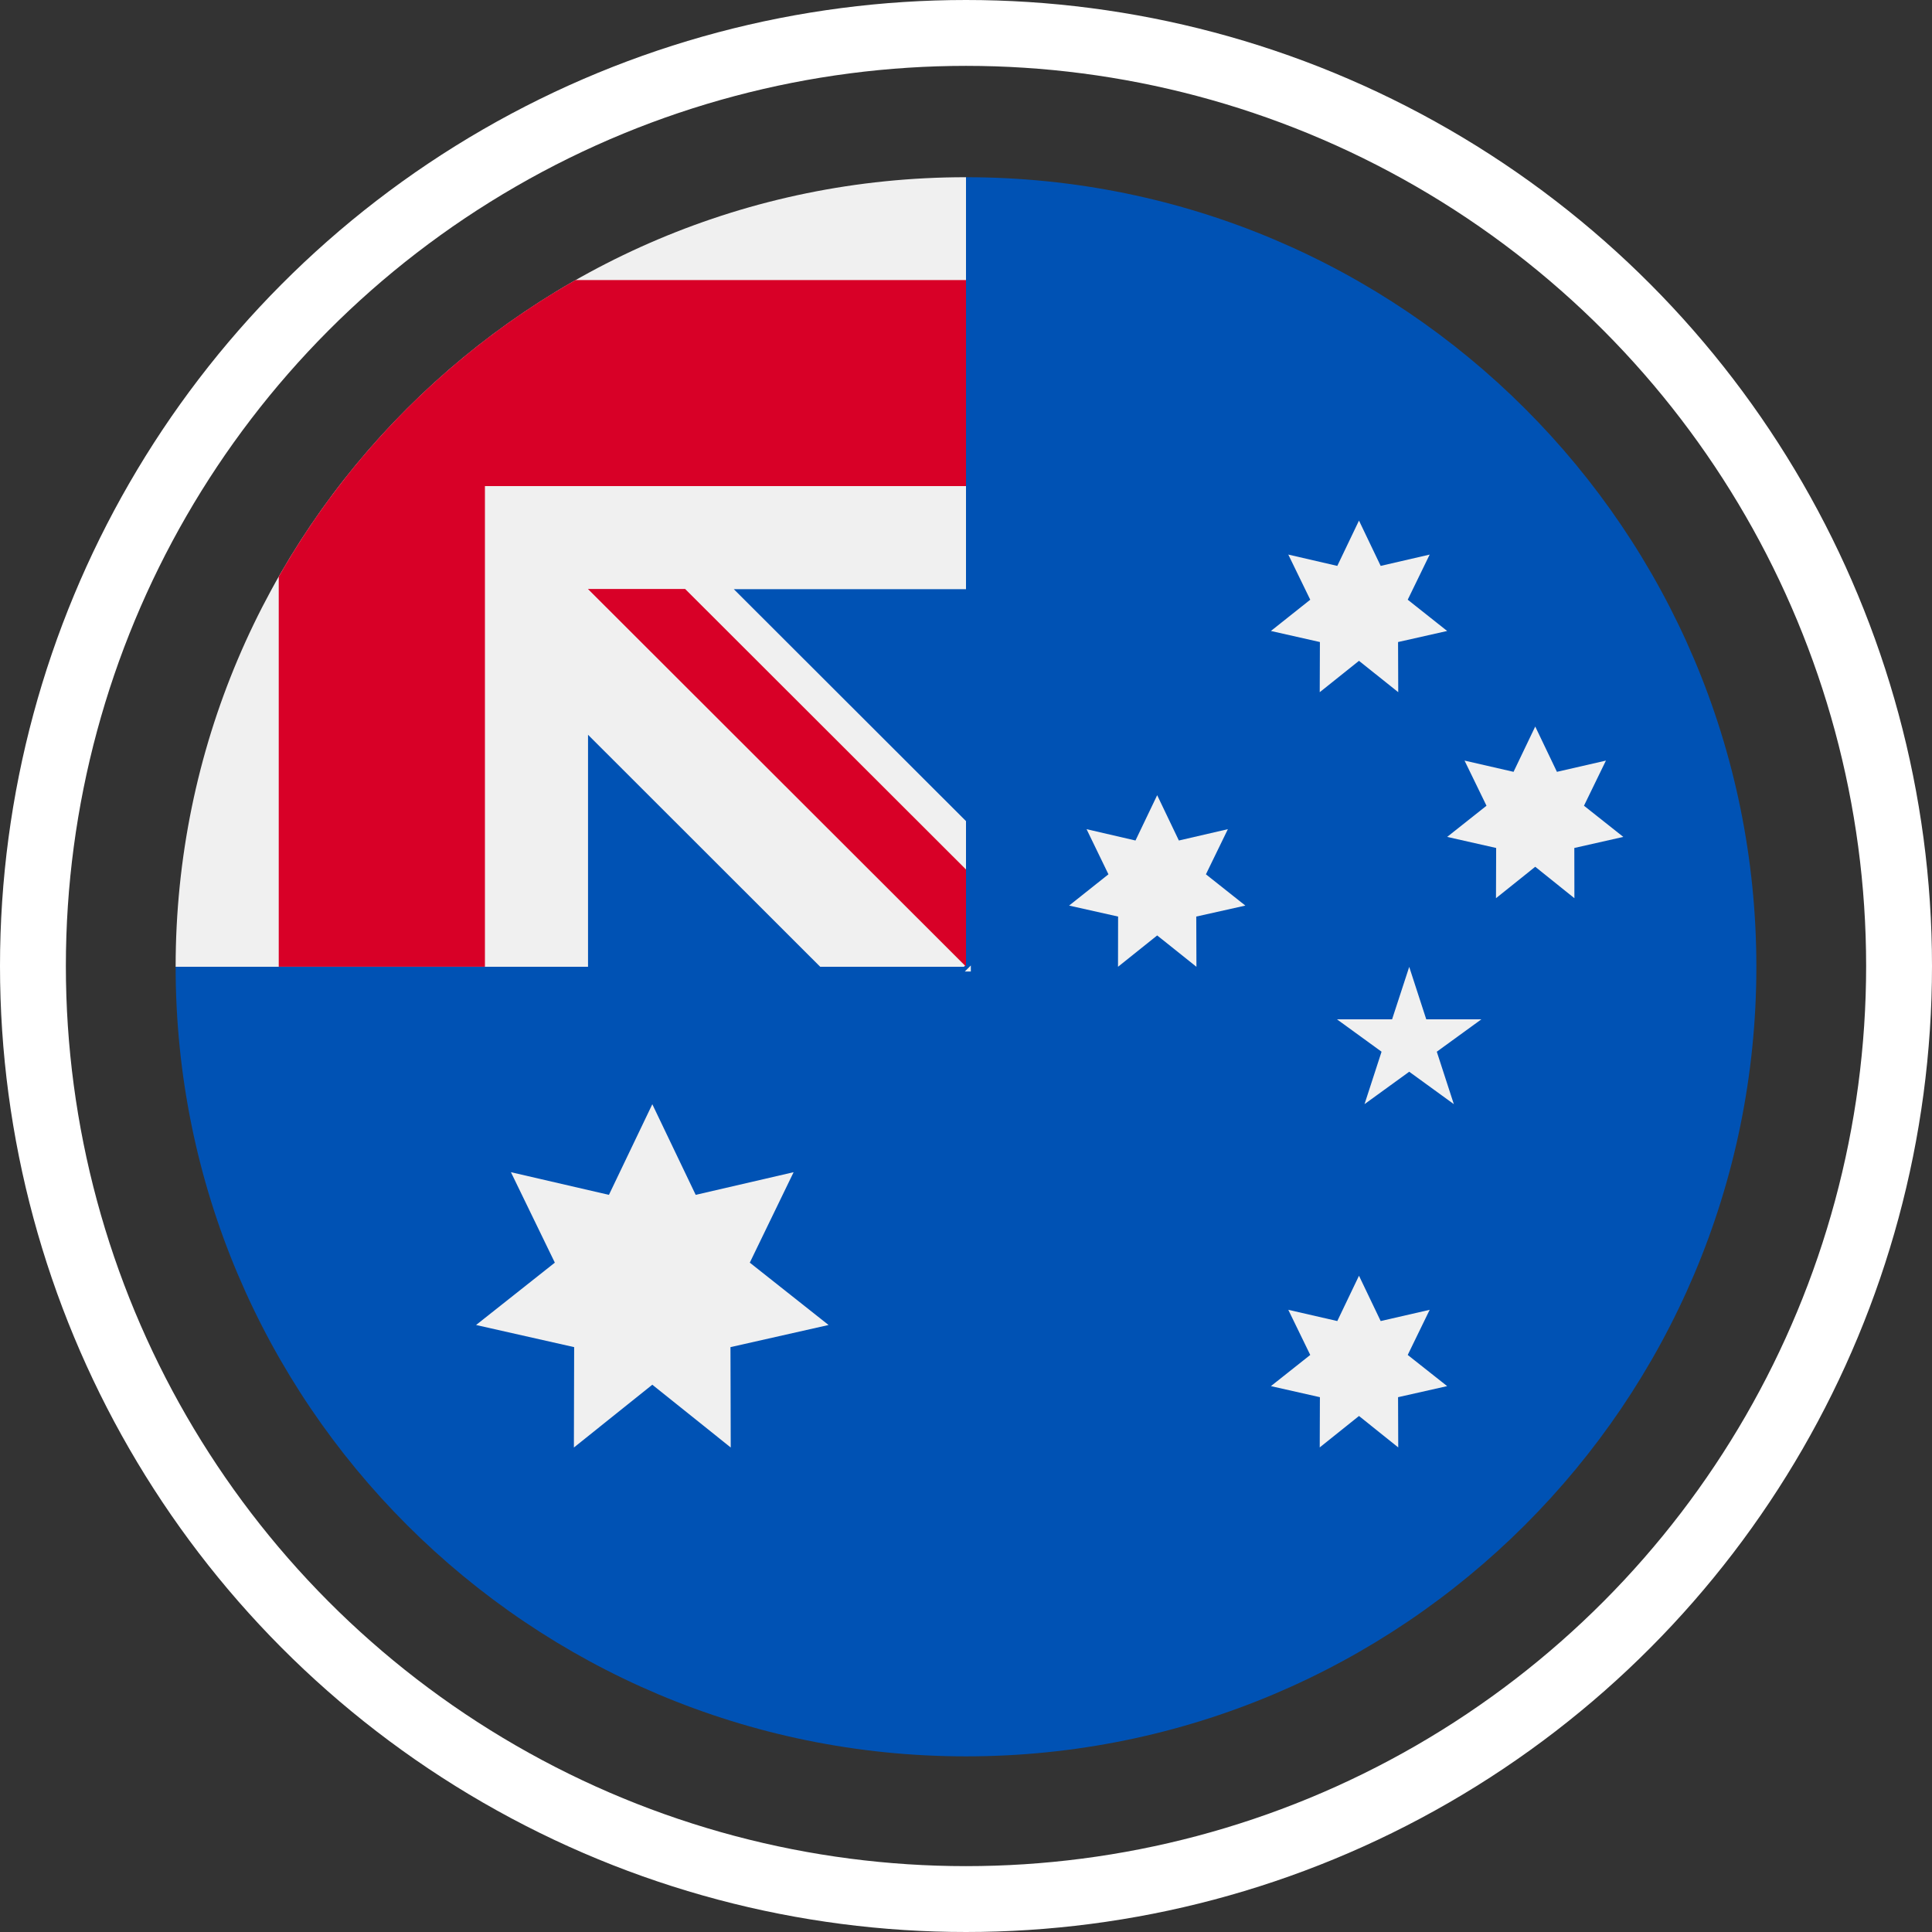
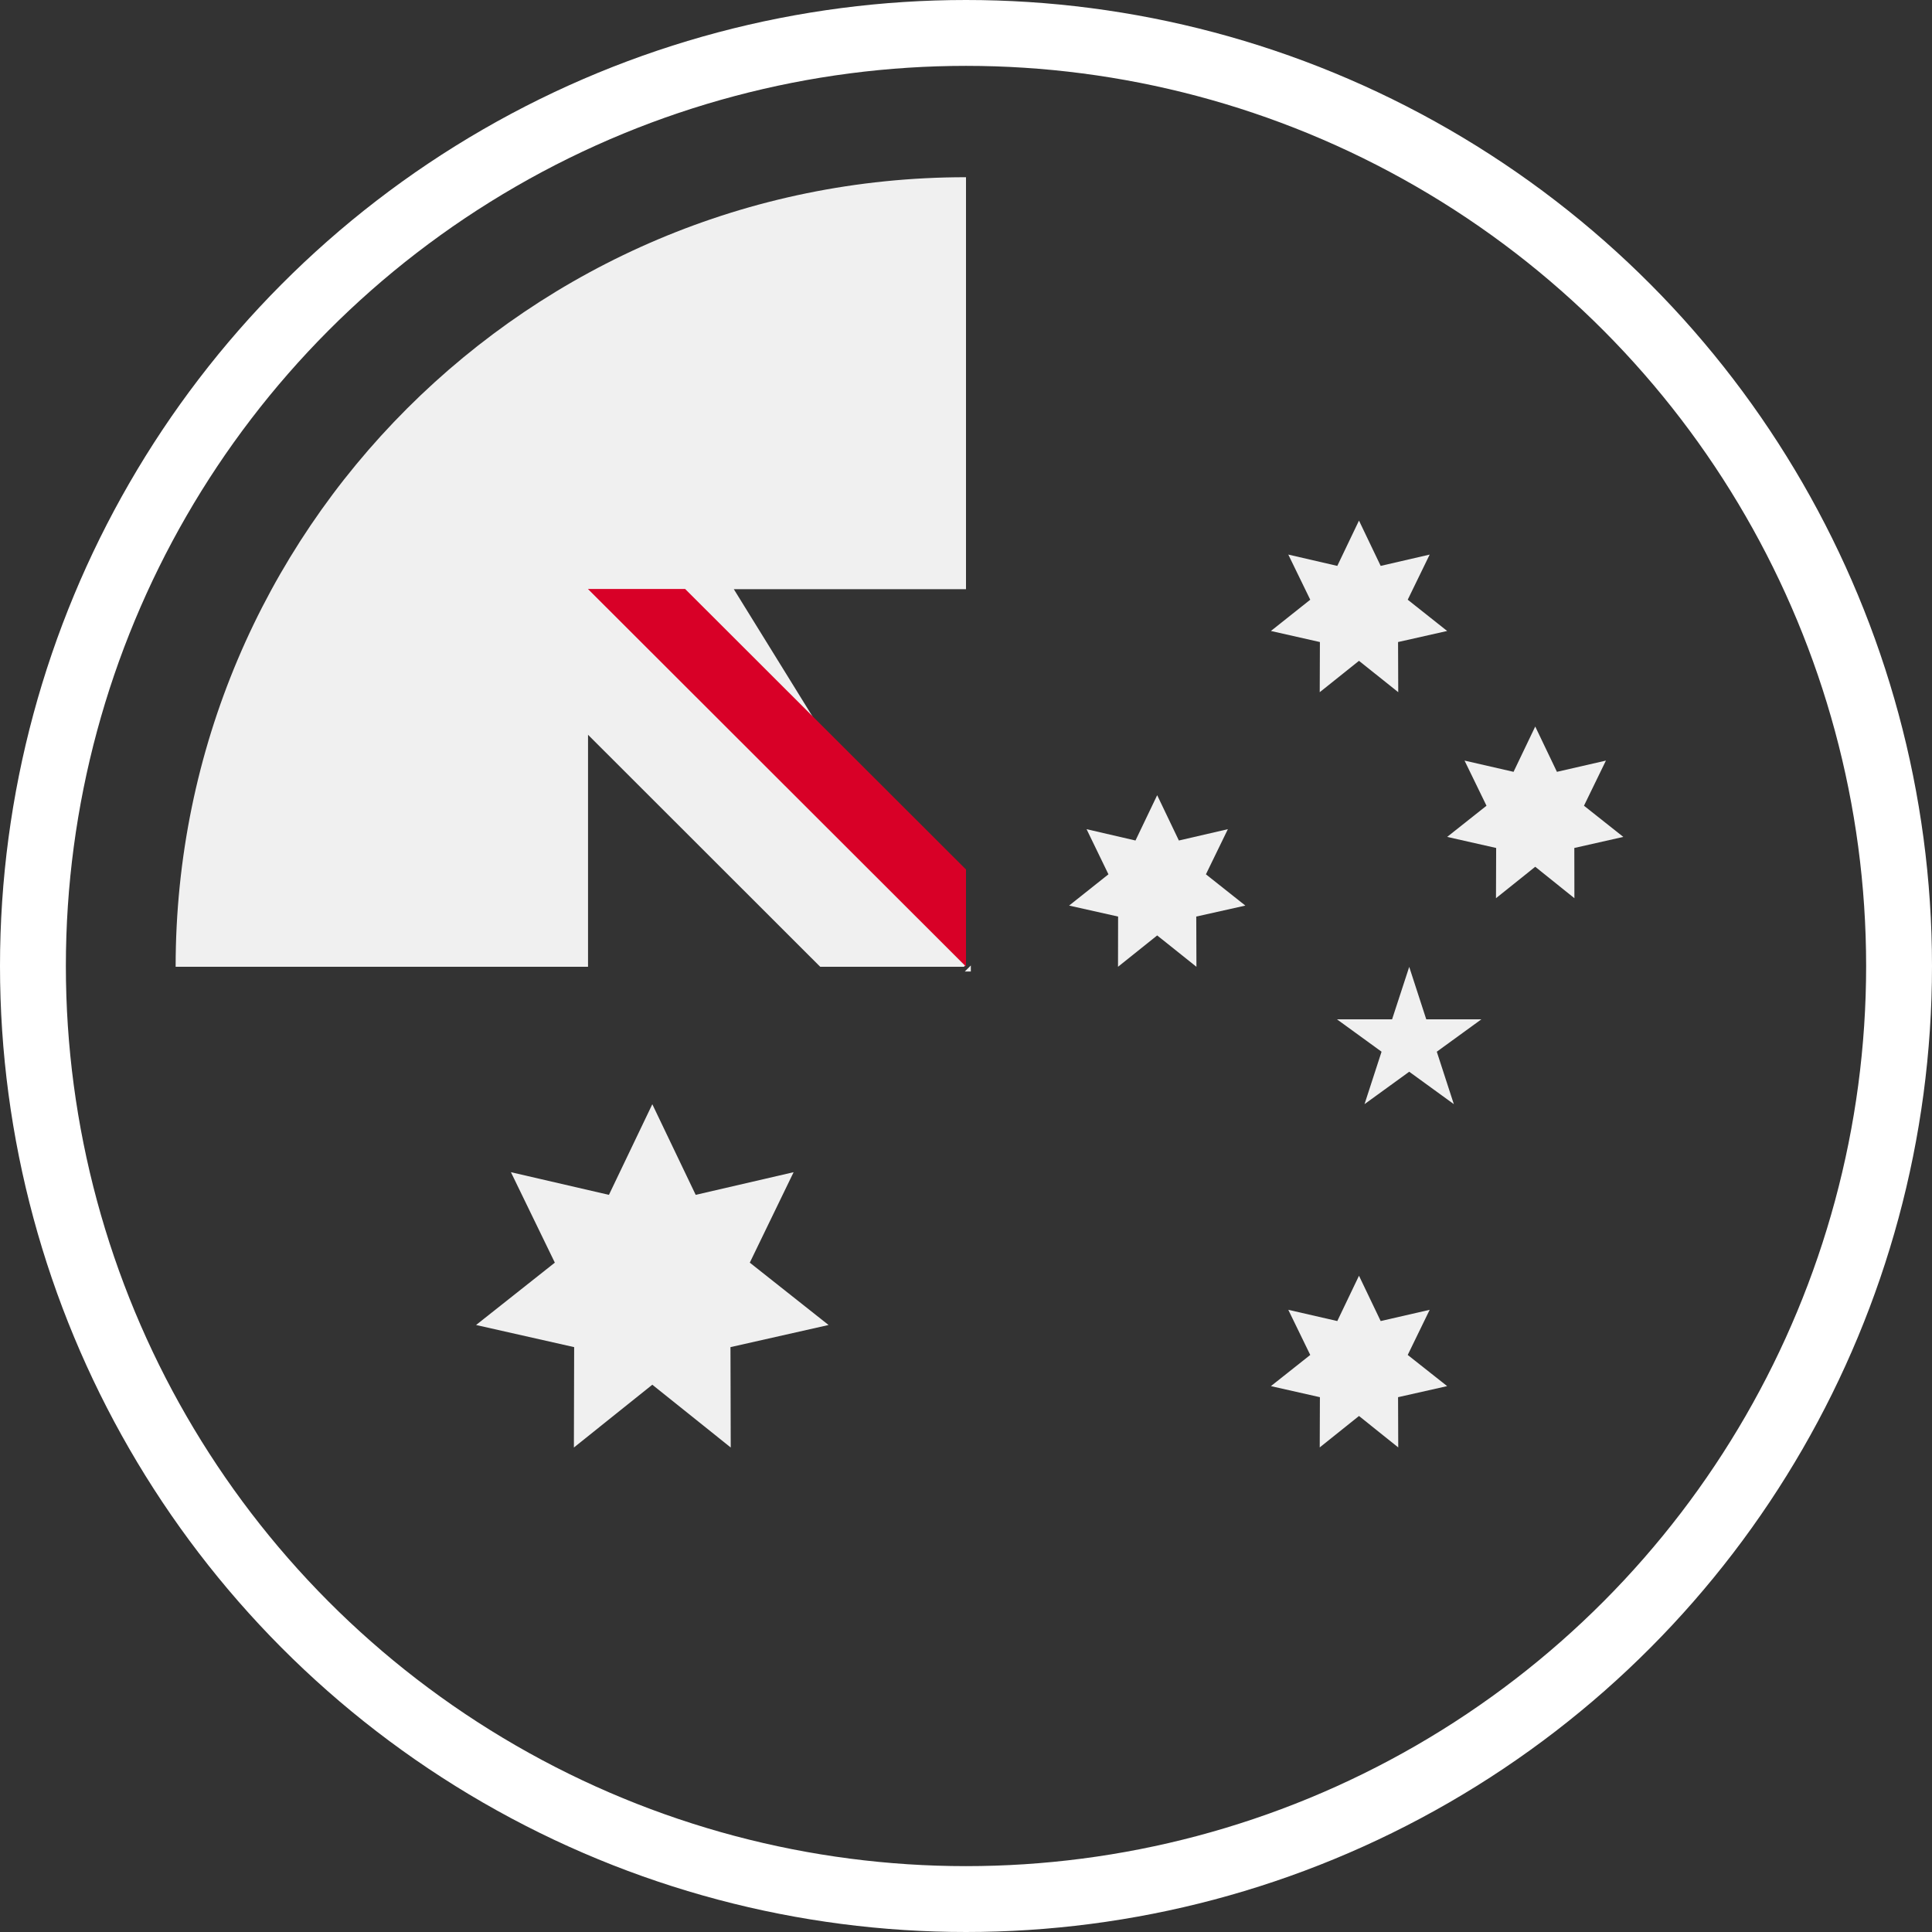
<svg xmlns="http://www.w3.org/2000/svg" width="22" height="22" viewBox="0 0 22 22" fill="none">
  <rect x="0" y="0" width="22" height="22" fill="#333333" stroke="none" />
-   <path d="M20 11.009C20 15.975 15.97 20 11 20C6.029 20 2 15.975 2 11.009C2 11.011 11 2.019 11 2.018C15.97 2.018 20 6.043 20 11.009Z" fill="#0052B4" />
  <path d="M10.986 11.063H11.055C11.055 11.04 11.055 11.017 11.055 10.994C11.032 11.017 11.009 11.04 10.986 11.063Z" fill="#F0F0F0" />
-   <path d="M11 6.709C11 5.127 11 4.09 11 2.018H10.998C6.029 2.018 2 6.044 2 11.009H6.696V8.367L9.34 11.009H10.976C10.984 11.001 10.992 10.993 11 10.985C11 10.379 11 9.838 11 9.35L8.356 6.709H11Z" fill="#F0F0F0" />
-   <path d="M6.553 3.189C5.146 3.99 3.975 5.159 3.174 6.566V11.008H5.522V5.535V5.535H11C11 4.795 11 4.09 11 3.189L6.553 3.189Z" fill="#D80027" />
+   <path d="M11 6.709C11 5.127 11 4.09 11 2.018H10.998C6.029 2.018 2 6.044 2 11.009H6.696V8.367L9.34 11.009H10.976C10.984 11.001 10.992 10.993 11 10.985L8.356 6.709H11Z" fill="#F0F0F0" />
  <path d="M11 9.901L7.802 6.707H6.695C6.695 6.707 6.695 6.707 6.695 6.707L11 11.007H11C11 11.007 11 10.245 11 9.901Z" fill="#D80027" />
  <path d="M7.428 12.574L7.922 13.606L9.037 13.348L8.538 14.378L9.435 15.088L8.318 15.34L8.321 16.483L7.428 15.768L6.535 16.483L6.538 15.34L5.421 15.088L6.318 14.378L5.818 13.348L6.934 13.606L7.428 12.574Z" fill="#F0F0F0" />
  <path d="M15.475 14.527L15.722 15.043L16.28 14.915L16.03 15.429L16.479 15.784L15.92 15.91L15.922 16.482L15.475 16.124L15.028 16.482L15.03 15.91L14.472 15.784L14.92 15.429L14.67 14.915L15.228 15.043L15.475 14.527Z" fill="#F0F0F0" />
  <path d="M13.177 9.055L13.424 9.571L13.982 9.442L13.732 9.956L14.181 10.312L13.622 10.437L13.624 11.009L13.177 10.652L12.731 11.009L12.732 10.437L12.174 10.312L12.622 9.956L12.373 9.442L12.93 9.571L13.177 9.055Z" fill="#F0F0F0" />
  <path d="M15.475 5.928L15.722 6.444L16.28 6.315L16.03 6.829L16.479 7.185L15.92 7.311L15.922 7.882L15.475 7.525L15.028 7.882L15.03 7.311L14.472 7.185L14.92 6.829L14.67 6.315L15.228 6.444L15.475 5.928Z" fill="#F0F0F0" />
  <path d="M17.482 8.273L17.729 8.789L18.287 8.661L18.037 9.175L18.485 9.53L17.927 9.656L17.928 10.228L17.482 9.87L17.035 10.228L17.037 9.656L16.479 9.53L16.927 9.175L16.677 8.661L17.235 8.789L17.482 8.273Z" fill="#F0F0F0" />
  <path d="M16.047 11.01L16.241 11.607H16.869L16.361 11.976L16.555 12.573L16.047 12.204L15.538 12.573L15.732 11.976L15.224 11.607H15.852L16.047 11.01Z" fill="#F0F0F0" />
  <circle cx="11" cy="11" r="10.625" stroke="white" stroke-width="0.75" />
</svg>